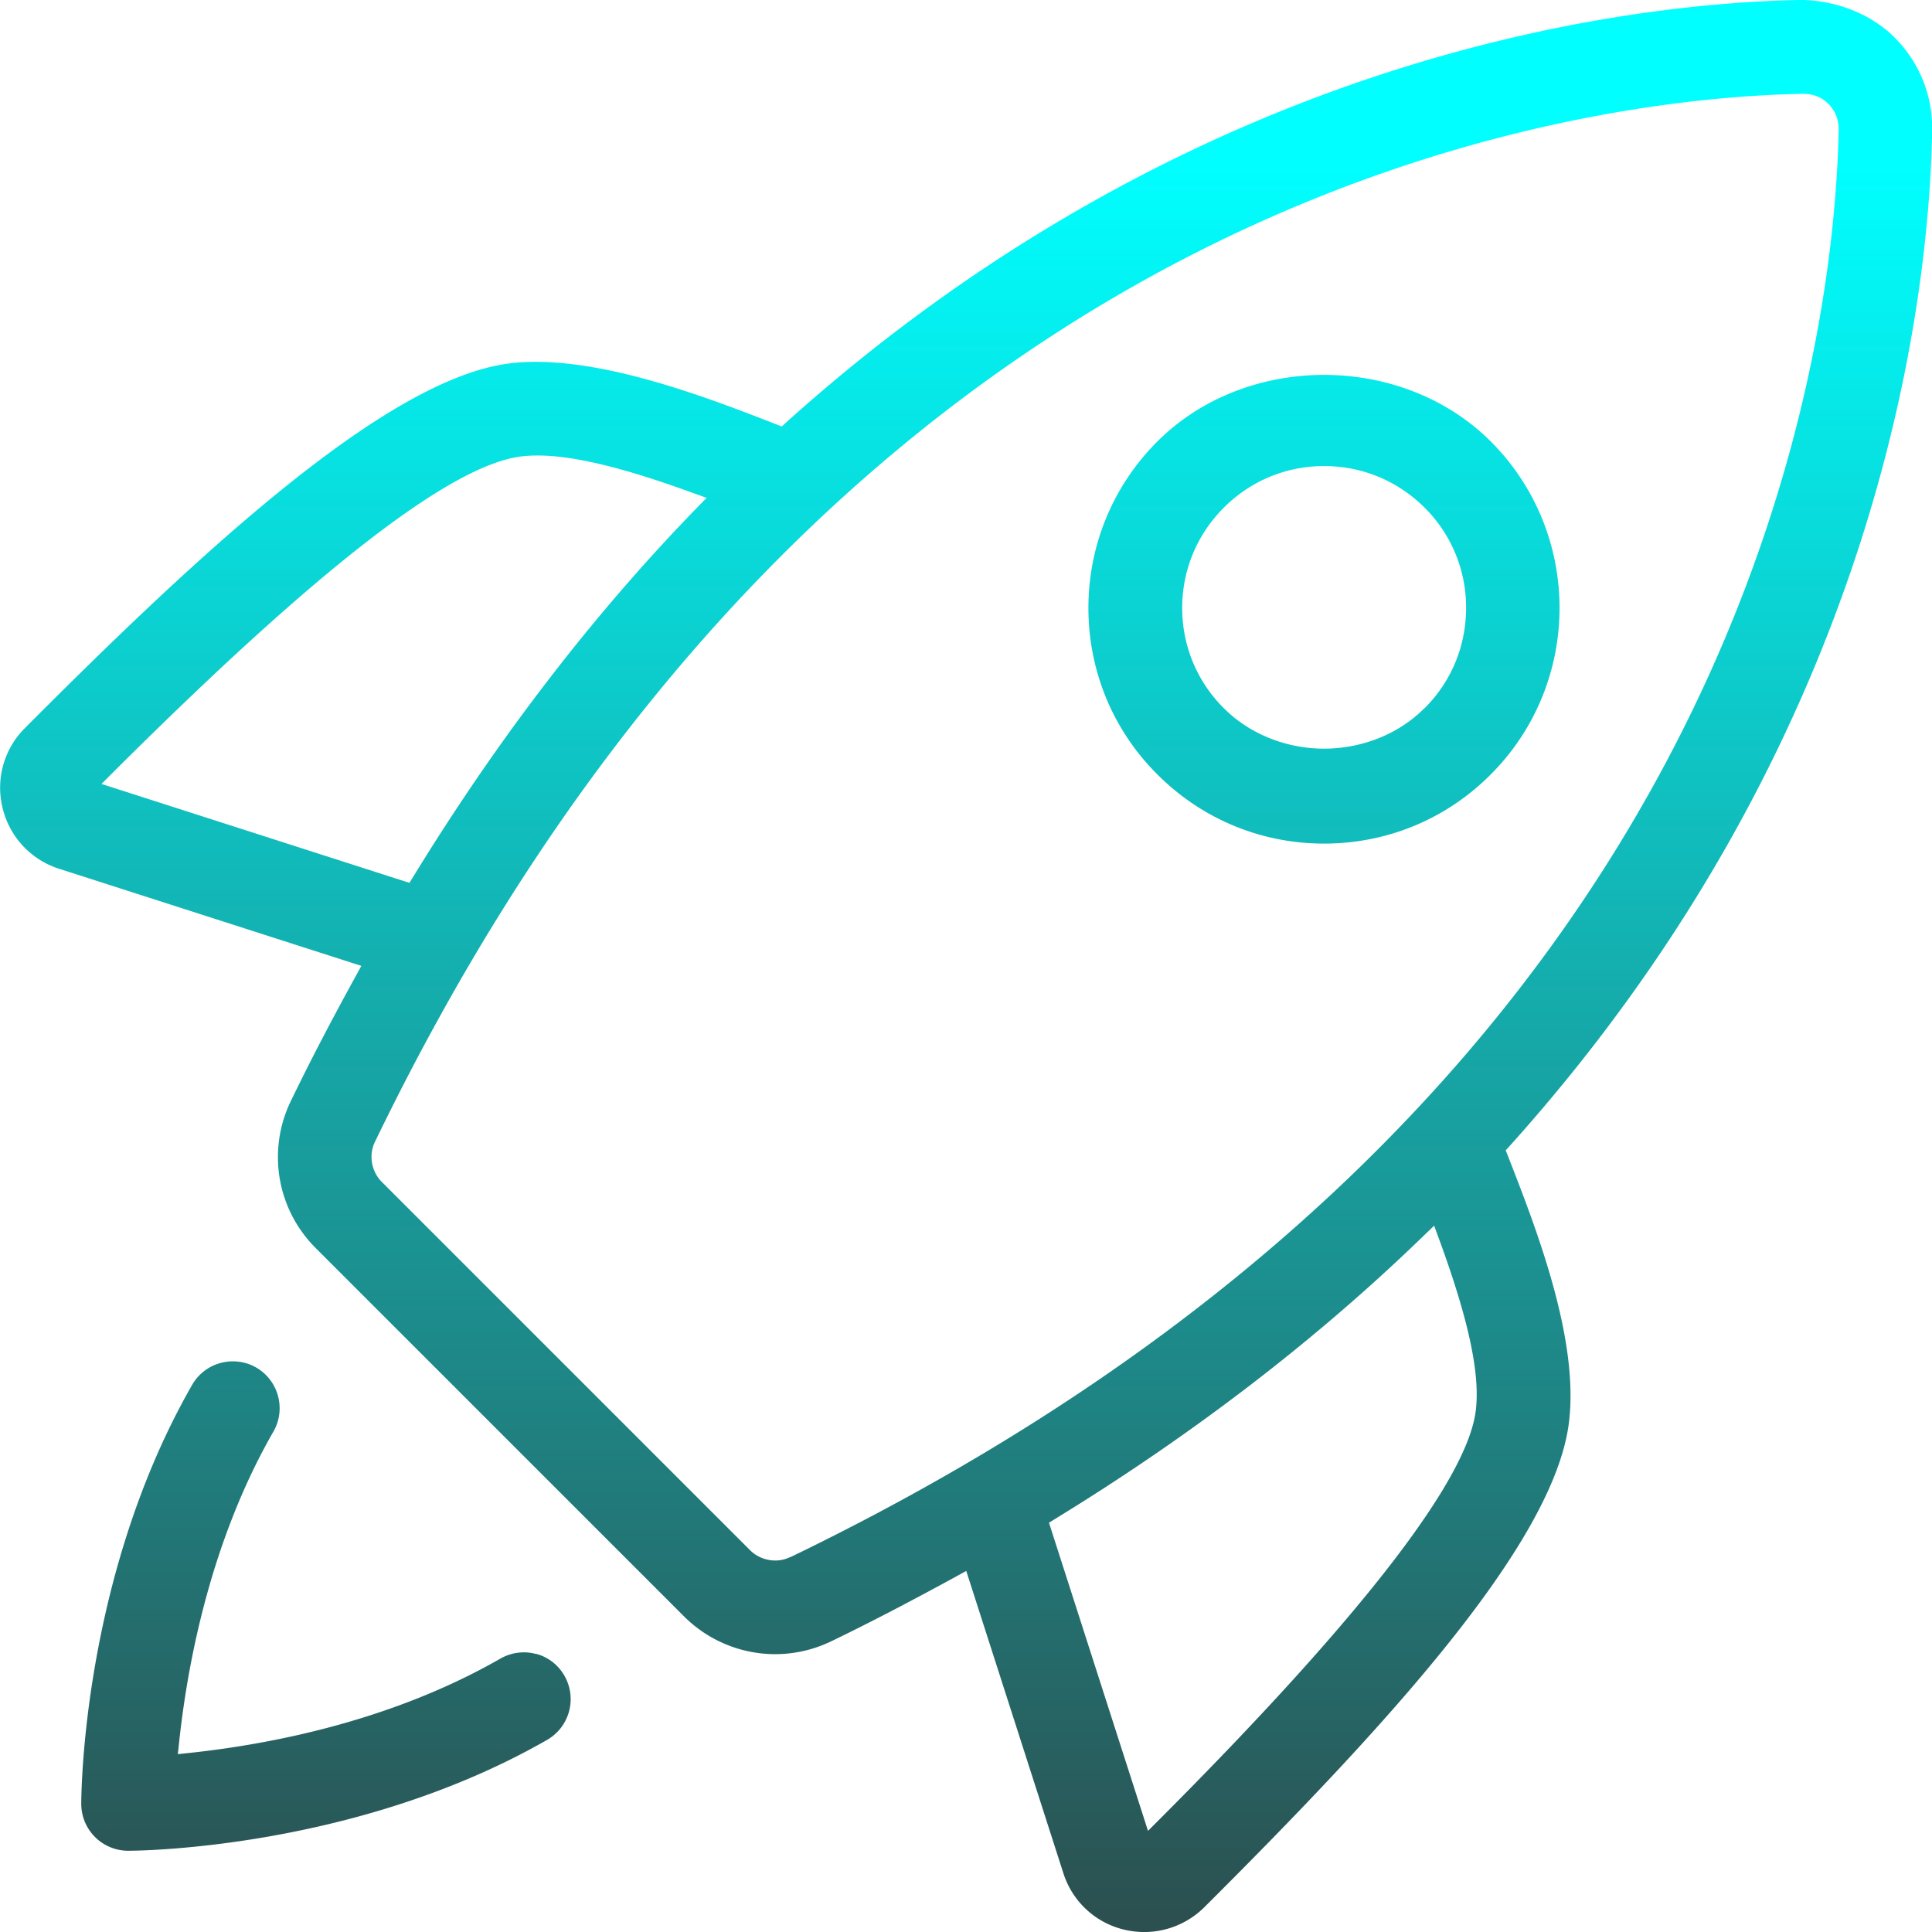
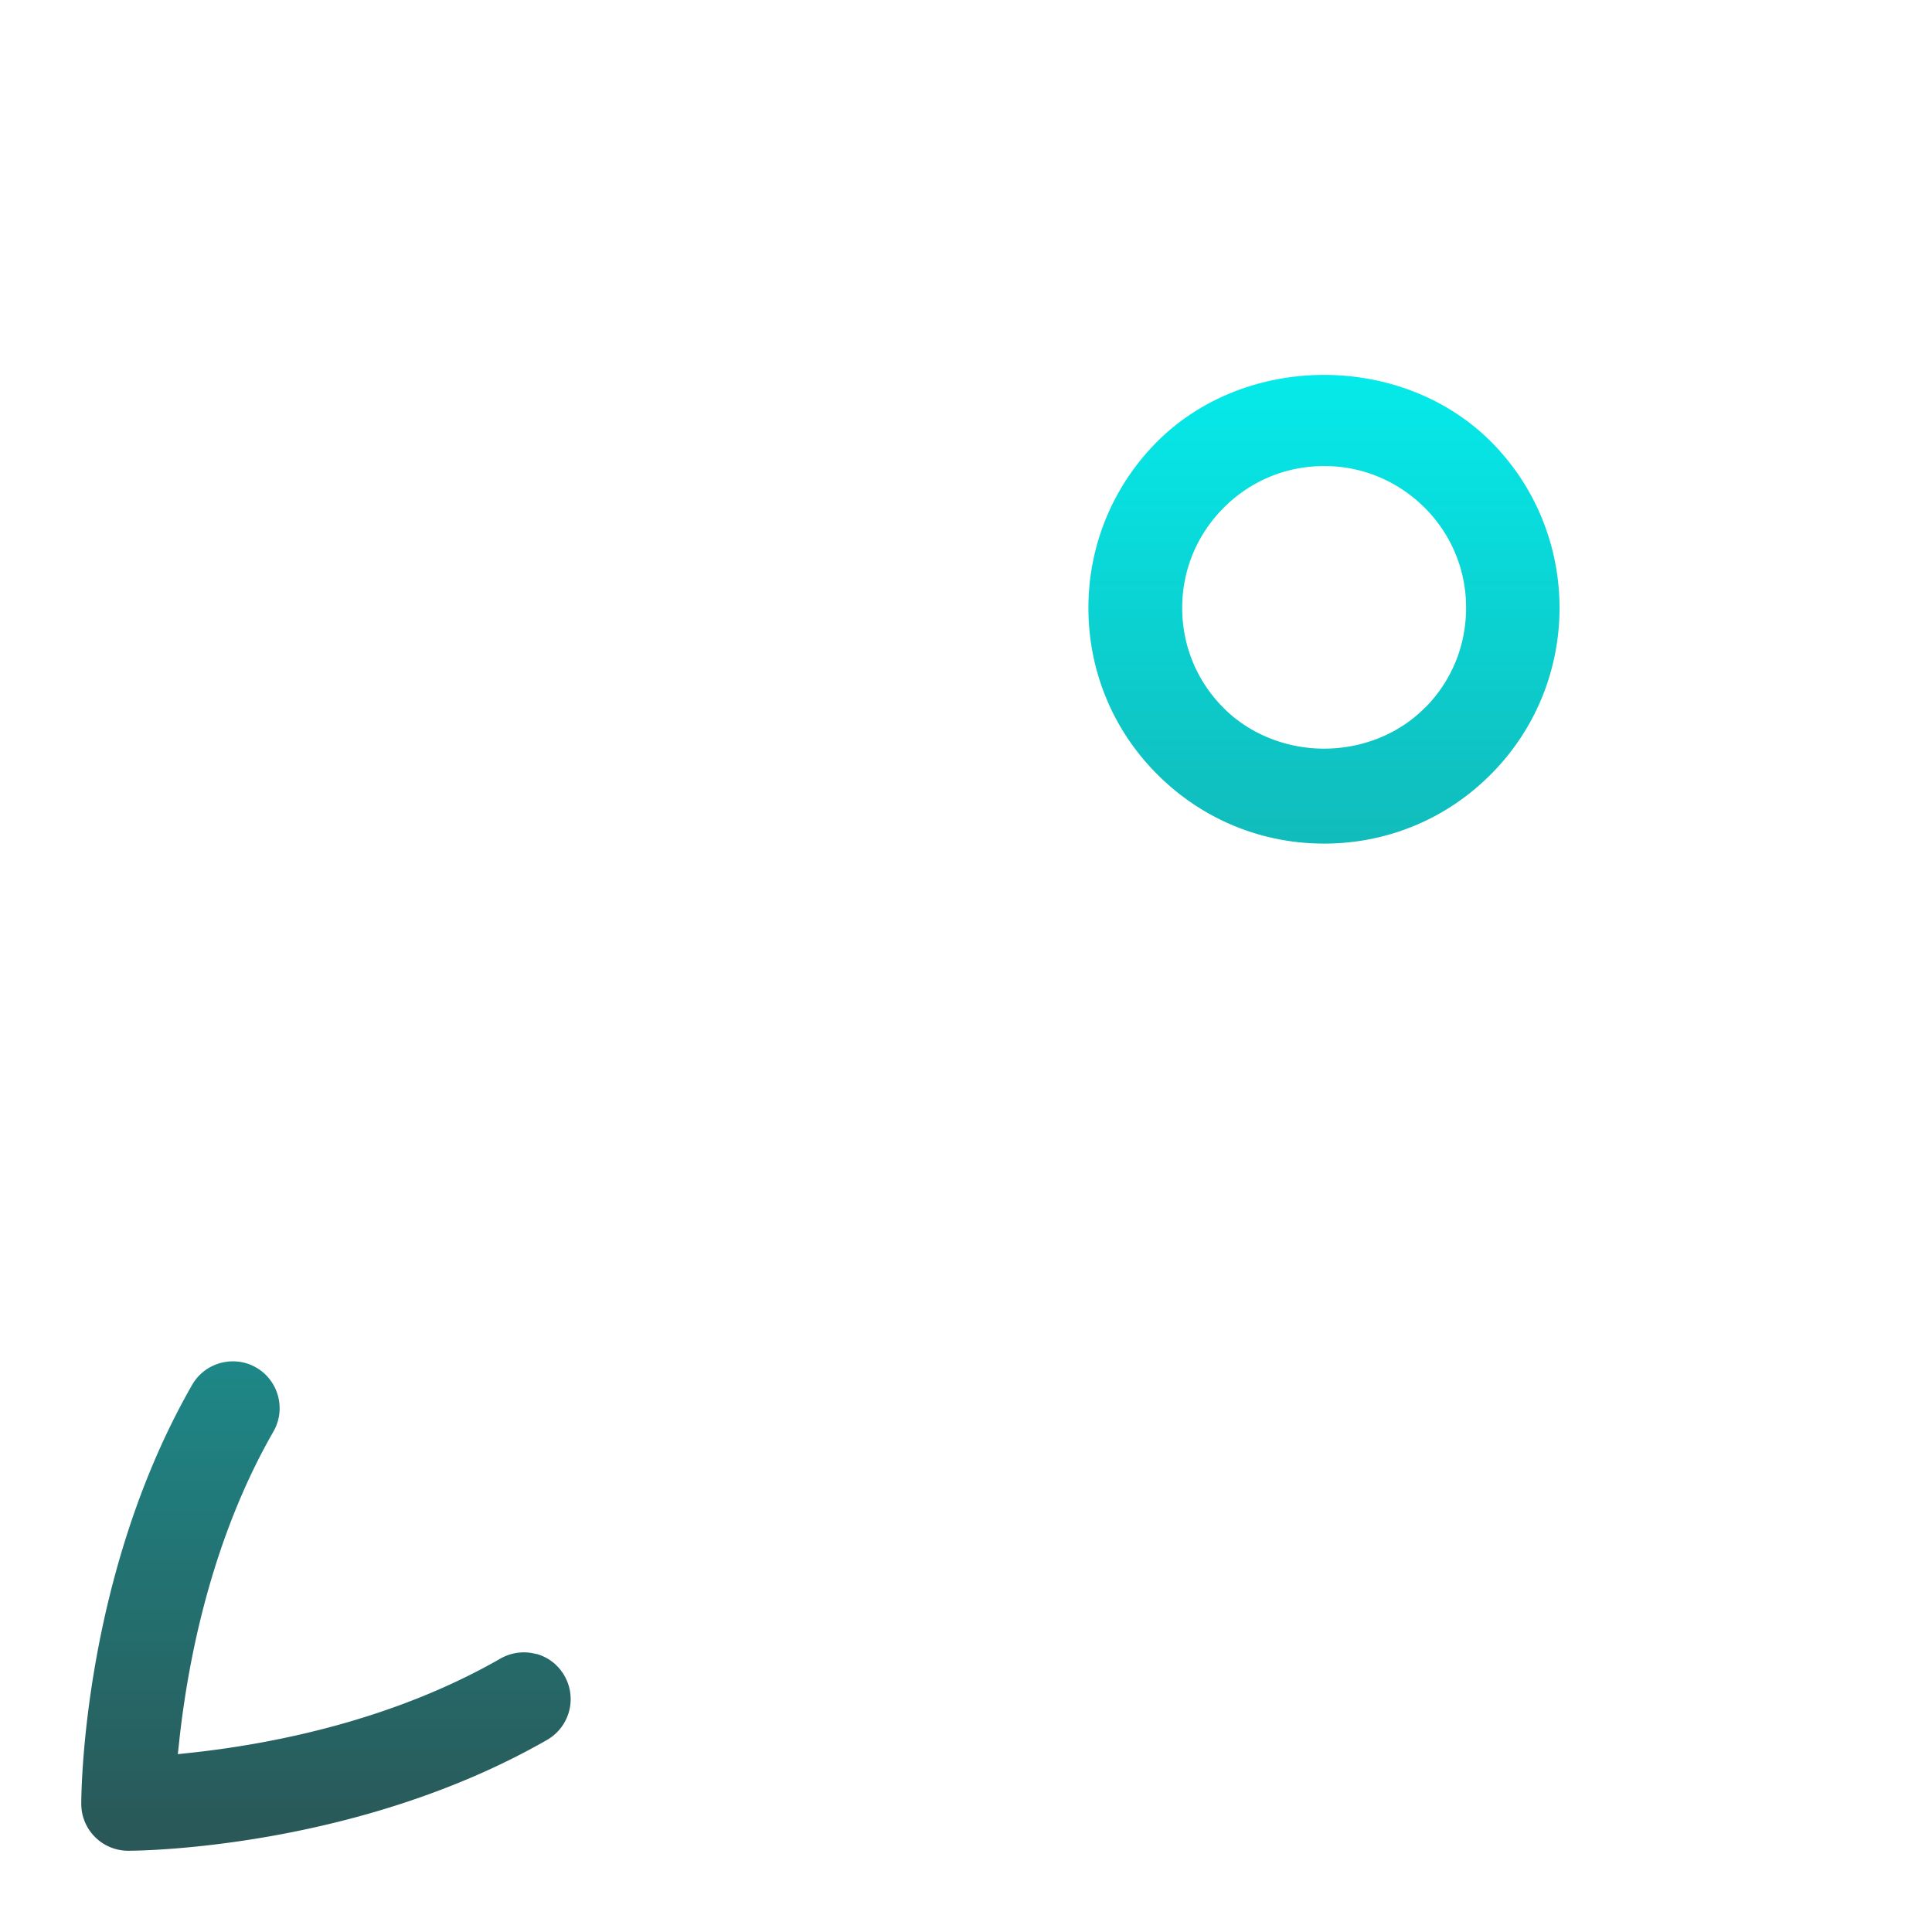
<svg xmlns="http://www.w3.org/2000/svg" xmlns:xlink="http://www.w3.org/1999/xlink" data-name="Capa 1" viewBox="0 0 100 100" width="100" height="100">
  <defs>
    <linearGradient id="a" x1="20.02" y1="114.09" x2="20.02" y2="8.58" gradientUnits="userSpaceOnUse">
      <stop offset="0" stop-color="#333" />
      <stop offset="1" stop-color="#0ff" />
    </linearGradient>
    <linearGradient id="b" x1="59.32" y1="114.09" x2="59.32" y2="8.58" xlink:href="#a" />
    <linearGradient id="c" x1="81.3" y1="114.09" x2="81.3" y2="8.58" xlink:href="#a" />
  </defs>
  <path d="M27.75 85.611c-0.624 -0.169 -1.281 -0.084 -1.846 0.236 -5.538 3.178 -11.709 4.4 -15.915 4.864l-0.784 0.084 0.084 -0.784c0.464 -4.198 1.686 -10.377 4.864 -15.915 0.666 -1.163 0.261 -2.647 -0.894 -3.313 -0.379 -0.219 -0.792 -0.32 -1.205 -0.32 -0.843 0 -1.661 0.438 -2.107 1.214 -5.682 9.905 -5.741 21.209 -5.741 21.689a2.428 2.428 0 0 0 2.428 2.428c0.48 0 11.785 -0.067 21.689 -5.741a2.433 2.433 0 0 0 0.894 -3.313c-0.32 -0.565 -0.843 -0.969 -1.467 -1.138Z" style="fill:url(#a)" />
-   <path d="m77.931 59.546 0.261 -0.287c19.203 -21.394 21.656 -43.834 21.816 -52.483 0.034 -1.829 -0.658 -3.549 -1.947 -4.839 -1.197 -1.197 -3.009 -1.922 -4.847 -1.939 -8.64 0.16 -31.071 2.613 -52.466 21.816l-0.287 0.261 -0.362 -0.143c-3.532 -1.374 -9.441 -3.667 -13.749 -3.119 -6.297 0.809 -15.772 9.551 -25.061 18.874a4.35 4.35 0 0 0 -1.155 4.13 4.367 4.367 0 0 0 2.933 3.153l15.637 5.024 -0.371 0.674c-1.298 2.369 -2.343 4.383 -3.288 6.339a6.643 6.643 0 0 0 1.298 7.595L35.404 83.663a6.685 6.685 0 0 0 4.721 1.956c0.995 0 1.989 -0.228 2.883 -0.658 1.956 -0.944 3.962 -1.989 6.331 -3.279l0.674 -0.371 5.024 15.637a4.358 4.358 0 0 0 3.161 2.933c1.492 0.354 3.043 -0.084 4.13 -1.155C71.651 89.429 80.393 79.963 81.202 73.674c0.556 -4.308 -1.652 -9.997 -3.119 -13.757l-0.143 -0.362ZM5.243 40.588l0.733 -0.733c10.495 -10.453 17.356 -15.763 20.981 -16.227 1.863 -0.236 4.628 0.337 8.699 1.812l0.919 0.329 -0.683 0.7c-5.252 5.429 -10.107 11.751 -14.44 18.806l-0.261 0.421 -15.957 -5.125Zm35.649 40.007c-0.236 0.118 -0.497 0.177 -0.767 0.177 -0.472 0 -0.953 -0.185 -1.298 -0.531L19.759 61.173c-0.539 -0.539 -0.683 -1.391 -0.354 -2.065C43.311 9.601 82.028 5.066 93.324 4.855c0.531 0 0.969 0.177 1.315 0.523 0.202 0.202 0.539 0.641 0.531 1.315 -0.219 11.304 -4.78 50.021 -54.27 73.91Zm35.488 -7.544c-0.464 3.583 -5.918 10.638 -16.227 20.981l-0.733 0.733 -5.125 -15.949 0.421 -0.261c7.047 -4.324 13.378 -9.188 18.815 -14.44l0.7 -0.674 0.337 0.919c1.475 4.063 2.057 6.828 1.812 8.699Z" style="fill:url(#b)" />
  <path d="M77.156 22.844c-2.301 -2.293 -5.462 -3.439 -8.623 -3.439s-6.322 1.146 -8.623 3.439c-2.301 2.301 -3.574 5.37 -3.574 8.623s1.264 6.322 3.574 8.623c2.301 2.301 5.361 3.574 8.623 3.574s6.322 -1.264 8.623 -3.574c4.754 -4.754 4.754 -12.493 0 -17.247m-3.431 13.816c-1.323 1.332 -3.22 2.091 -5.193 2.091s-3.861 -0.767 -5.184 -2.091c-1.391 -1.382 -2.158 -3.229 -2.158 -5.193s0.767 -3.802 2.158 -5.193 3.229 -2.15 5.193 -2.15 3.802 0.767 5.193 2.15a7.266 7.266 0 0 1 2.15 5.193c0 1.964 -0.759 3.81 -2.15 5.193Z" style="fill:url(#c)" />
</svg>